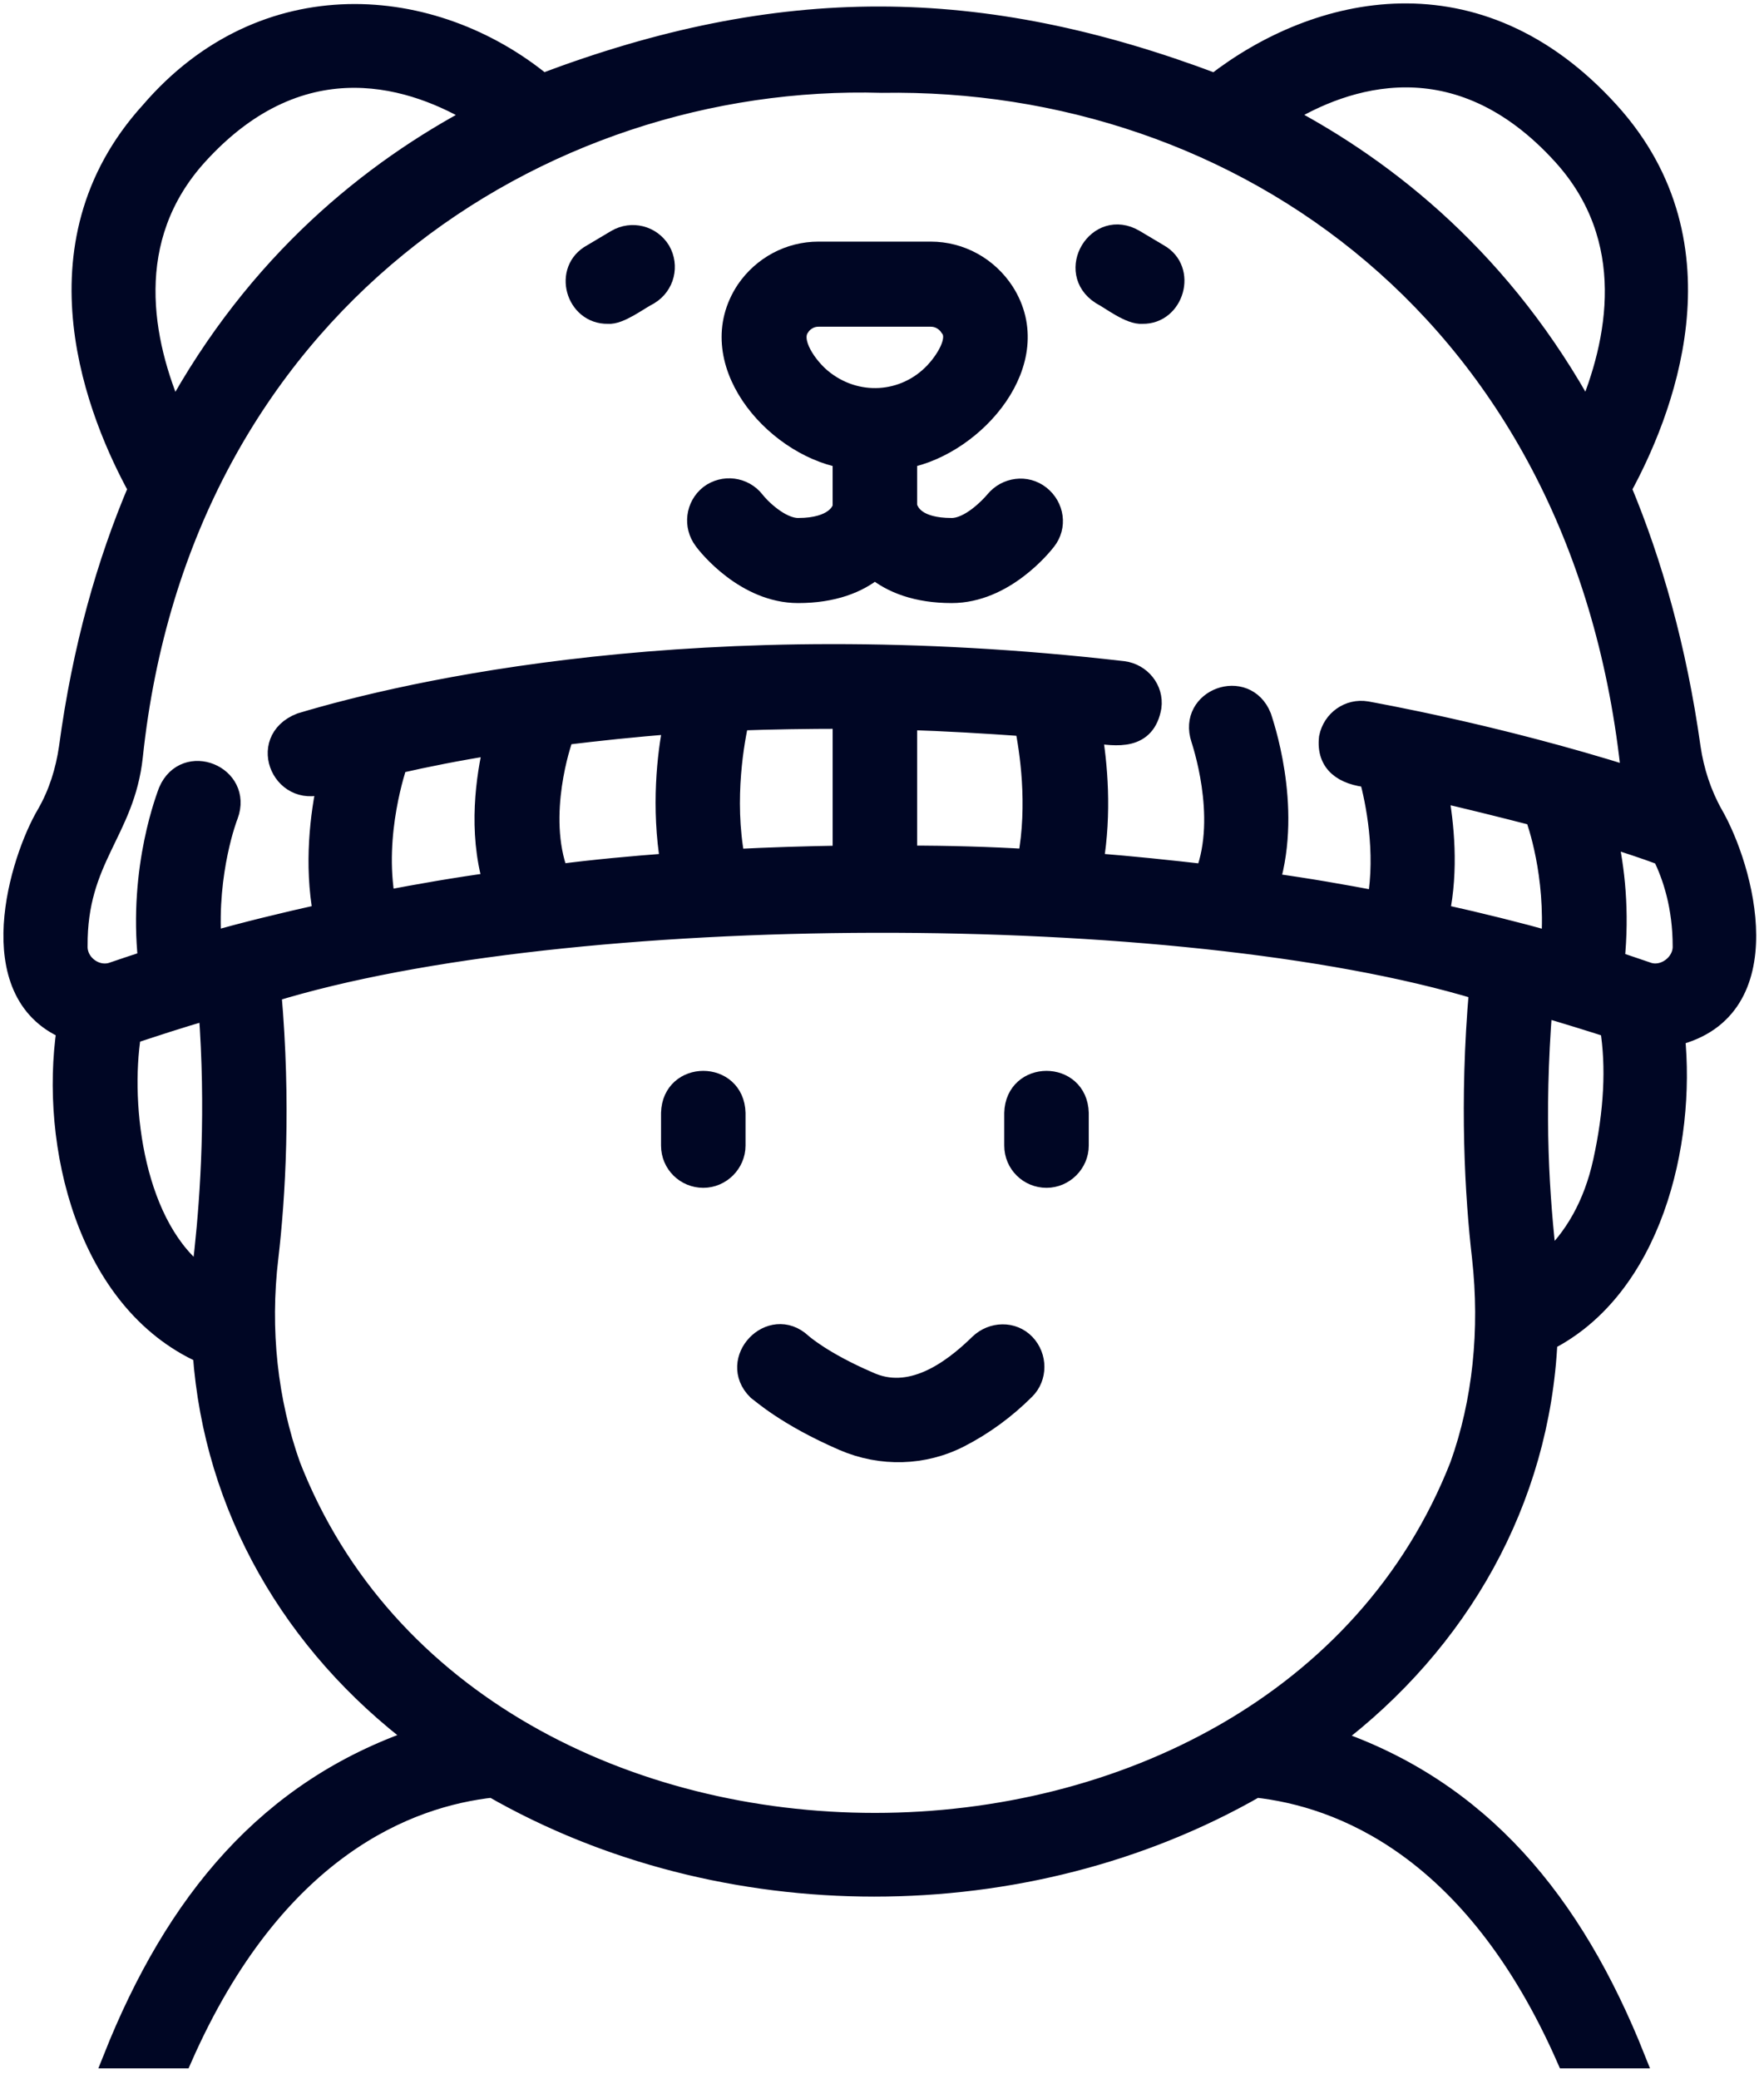
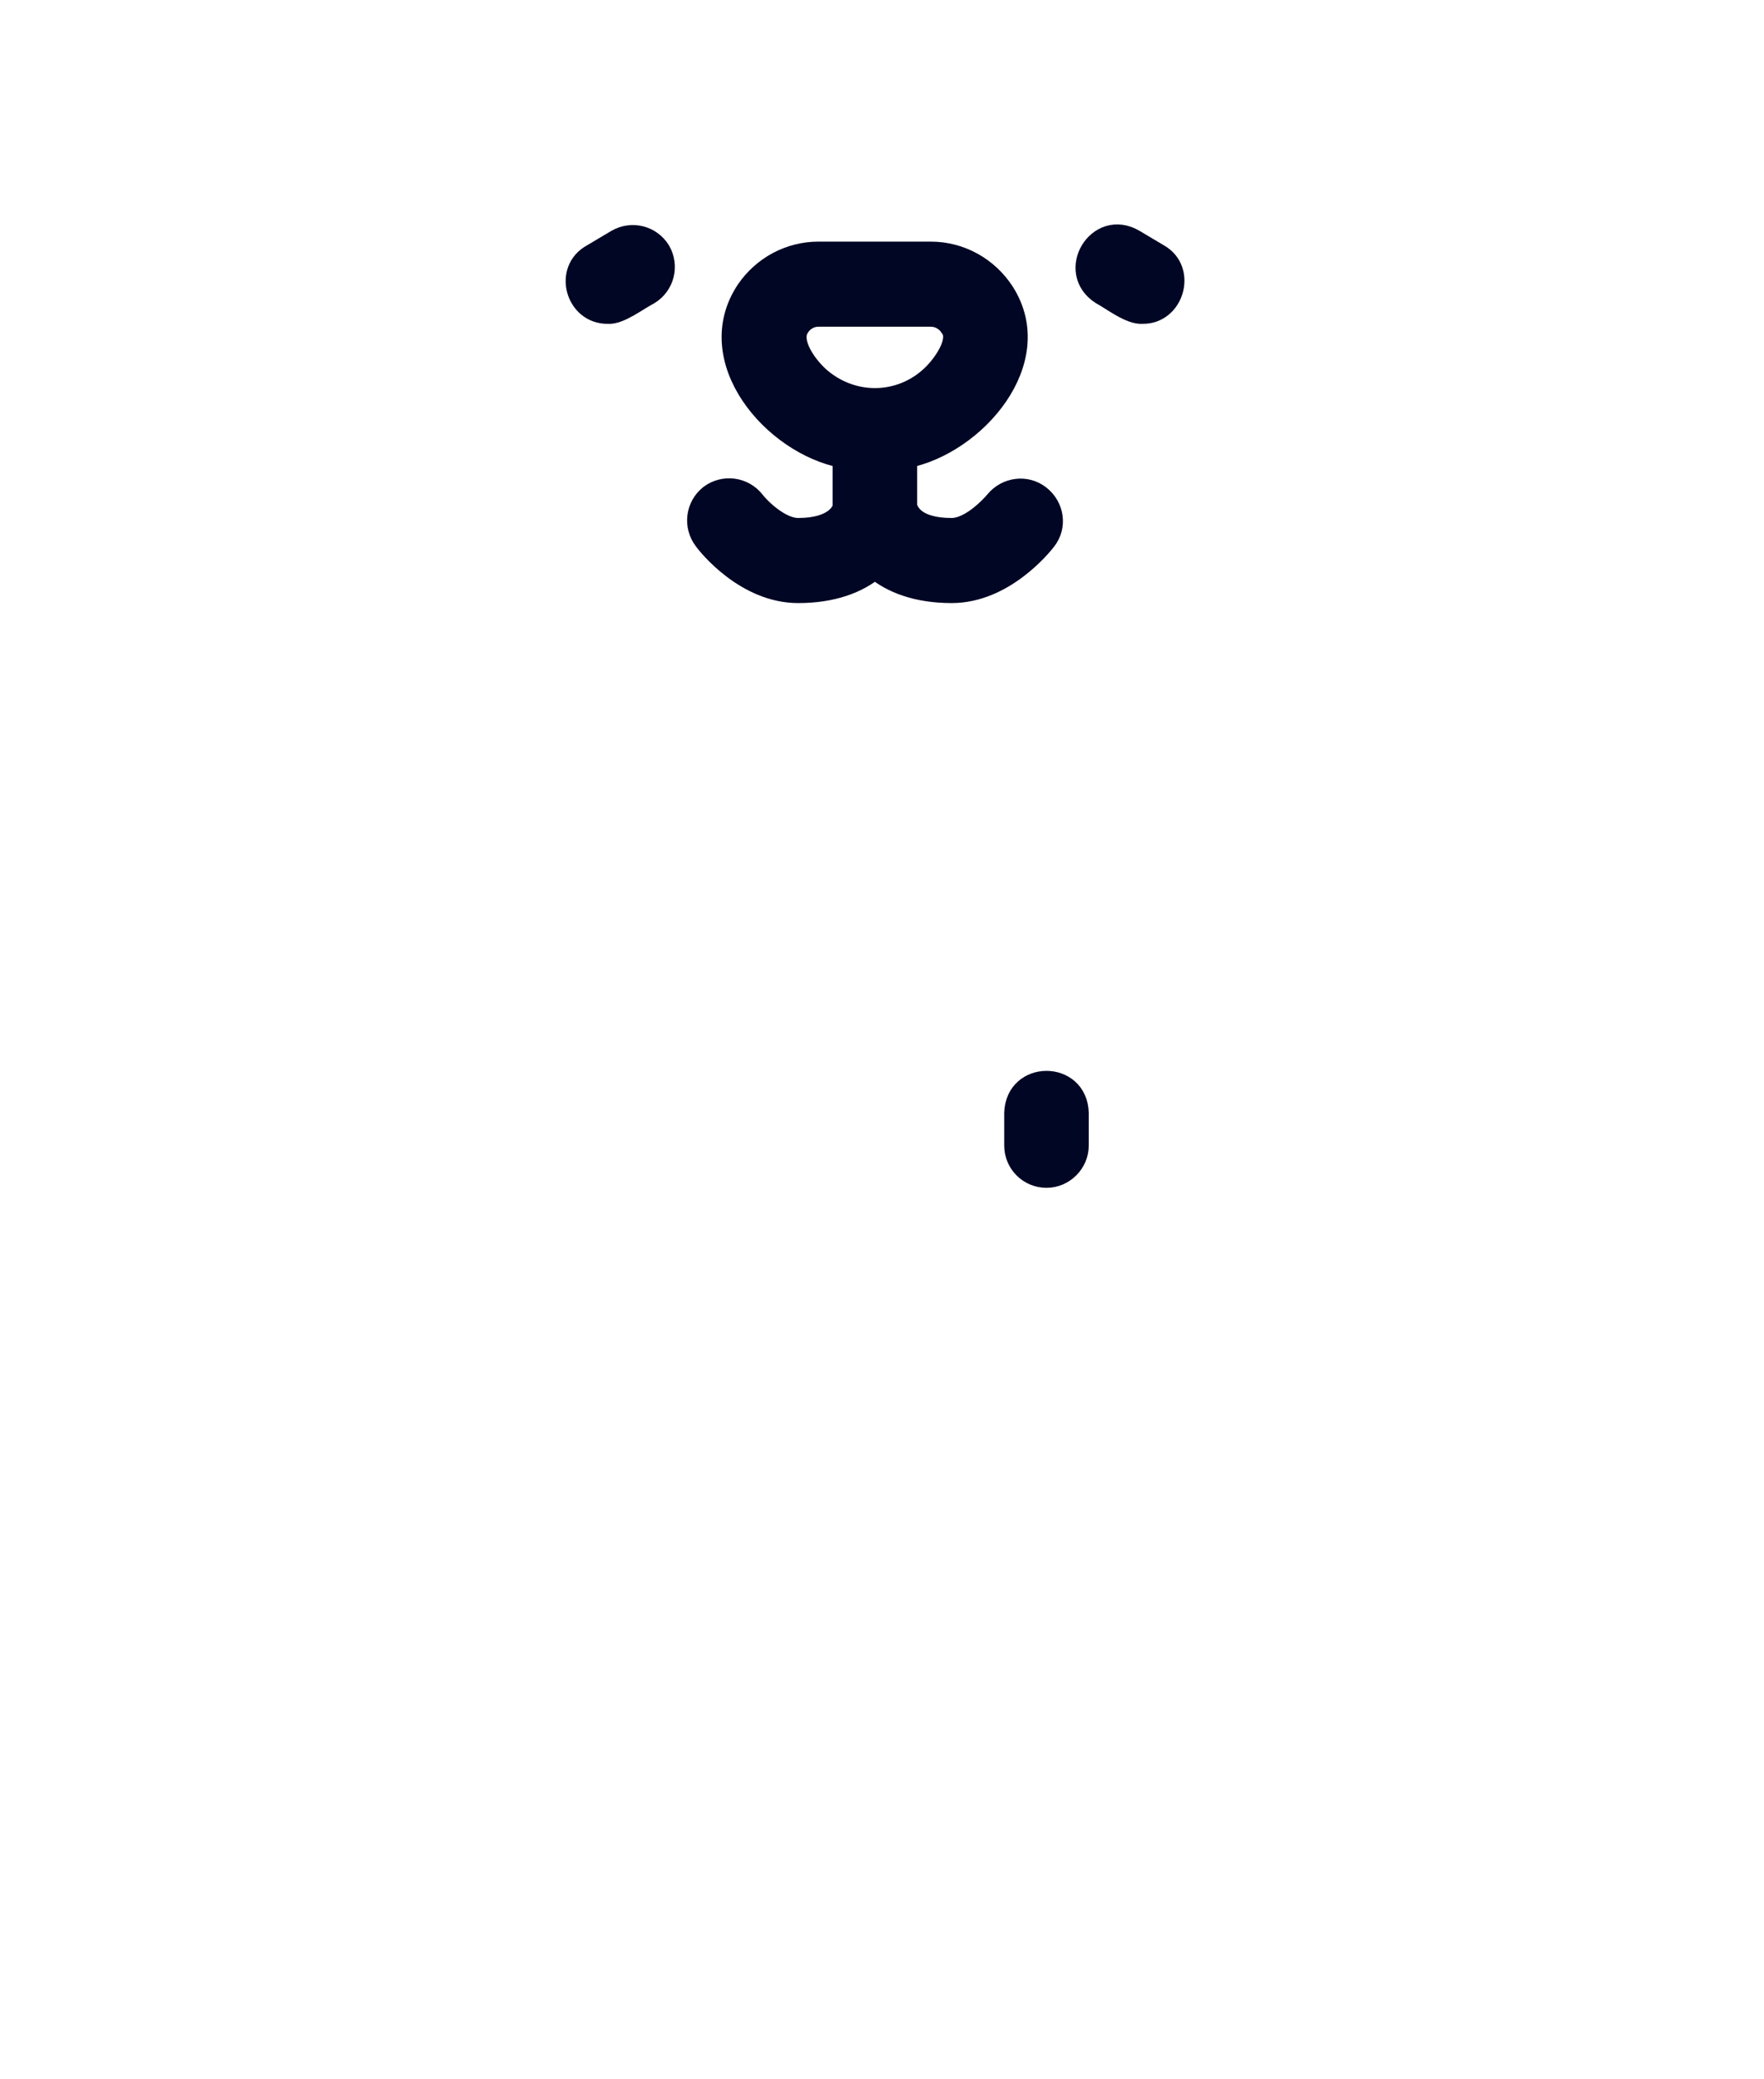
<svg xmlns="http://www.w3.org/2000/svg" width="129" height="152" viewBox="0 0 129 152" fill="none">
-   <path d="M4.89 75.254C3.656 83.635 6.336 95.121 14.845 98.95C15.653 110.266 21.439 120.221 30.585 127.113C19.592 130.852 12.828 139.101 8.298 150.485H13.3C20.111 135.013 29.926 131.35 36.026 130.686C52.873 140.343 74.995 140.343 91.841 130.686C97.942 131.35 107.76 135.017 114.567 150.485H119.557C115.018 139.092 108.245 130.861 97.325 127.155C106.726 120.051 112.597 109.713 113.15 98.014C120.765 94.143 123.275 83.635 122.467 75.722C130.38 73.808 127.529 63.47 125.232 59.514C124.424 58.067 123.871 56.408 123.615 54.664C122.594 47.389 120.808 41.136 118.553 35.733C121.446 30.458 126.636 18.036 117.66 8.166C108.045 -2.427 96.304 0.338 88.859 6.124C71.629 -0.385 56.995 -0.427 39.681 6.124C31.649 -0.47 19.312 -1.491 11.016 8.166C2.04 18.036 7.23 30.458 10.123 35.733C7.825 41.136 6.039 47.389 5.06 54.664C4.805 56.408 4.294 58.025 3.444 59.514C1.444 62.875 -1.491 72.532 4.89 75.254ZM14.972 91.378C14.887 92.058 14.845 92.739 14.802 93.42C9.825 89.889 8.719 80.955 9.57 75.595C11.271 75.042 13.015 74.446 15.27 73.808C15.823 81.168 15.398 87.379 14.972 91.378ZM106.777 107.161C93.121 142.002 34.839 142.045 21.226 107.161C19.567 102.481 18.971 97.248 19.609 91.931C20.12 87.549 20.545 80.7 19.822 72.532C41.476 65.853 86.272 65.725 108.181 72.362C107.458 80.615 107.884 87.506 108.394 91.931C108.99 97.248 108.437 102.524 106.777 107.161ZM36.073 64.534C33.265 64.917 30.628 65.385 28.16 65.853C27.267 60.918 29.011 55.983 29.054 55.813C31.096 55.345 33.435 54.877 36.116 54.451C35.563 56.791 34.967 60.748 36.073 64.534ZM49.048 63.13C46.198 63.343 43.433 63.598 40.838 63.938C39.179 59.599 41.093 54.111 41.136 54.026C41.178 53.941 41.178 53.813 41.221 53.728C43.688 53.43 46.368 53.133 49.261 52.92C48.793 55.175 48.368 59.046 49.048 63.13ZM54.026 52.665C56.451 52.58 59.003 52.537 61.641 52.537V62.577C58.918 62.619 56.28 62.705 53.728 62.832C52.877 58.365 53.728 53.983 54.026 52.665ZM66.32 62.577V52.622C69.085 52.707 71.978 52.877 74.956 53.09C75.296 54.792 75.935 58.791 75.169 62.832C72.319 62.662 69.383 62.577 66.32 62.577ZM105.161 57.897C107.203 58.365 109.628 58.961 112.265 59.642C112.436 60.109 113.797 63.938 113.457 68.873C111.032 68.192 108.309 67.512 105.246 66.831C105.927 63.555 105.586 60.28 105.161 57.897ZM117.243 84.954C116.562 88.059 115.158 90.569 113.116 92.399C112.563 87.506 112.138 81.763 112.776 73.595C114.648 74.148 116.307 74.659 117.753 75.127C118.221 77.977 118.051 81.295 117.243 84.954ZM123.071 69.171C123.113 70.49 121.667 71.553 120.433 71.085C119.71 70.83 118.902 70.575 118.051 70.277C118.434 66.618 118.051 63.428 117.541 61.173C118.902 61.598 120.221 62.024 121.582 62.534C122.348 64.066 123.071 66.32 123.071 69.171ZM114.265 11.314C119.838 17.44 118.349 25.012 116.052 30.373C109.968 19.184 101.545 12.463 93.845 8.421C98.312 5.656 106.522 2.806 114.265 11.314ZM14.462 11.314C22.204 2.806 30.457 5.741 34.882 8.421C27.224 12.463 18.801 19.184 12.718 30.373C10.378 25.012 8.889 17.44 14.462 11.314ZM9.697 55.302C13.186 22.29 39.519 5.316 64.491 6.039C90.612 5.613 115.924 22.971 119.327 56.834C109.372 53.686 100.354 52.112 99.928 52.026C98.652 51.814 97.461 52.665 97.206 53.941C96.993 55.813 98.269 56.663 100.141 56.834C100.609 58.535 101.375 62.279 100.737 65.895C98.269 65.427 95.632 64.959 92.824 64.576C94.525 58.876 92.313 52.707 92.228 52.409C91.079 49.559 86.868 51.091 87.846 54.026C87.846 54.069 89.803 59.642 88.144 63.938C85.507 63.64 82.784 63.343 79.934 63.13C80.572 59.386 80.231 55.813 79.849 53.558C81.72 53.856 83.762 54.111 84.188 51.686C84.358 50.41 83.422 49.261 82.146 49.091C51.261 45.518 29.777 50.538 21.992 52.877C18.716 54.154 20.758 58.663 23.949 57.174C23.438 59.556 22.97 63.172 23.651 66.831C20.588 67.512 17.823 68.192 15.44 68.873C15.1 63.683 16.631 59.684 16.674 59.599C17.738 56.706 13.569 55.004 12.335 57.855C12.25 58.11 10.123 63.385 10.846 70.234C9.91 70.532 9.059 70.83 8.293 71.085C7.06 71.553 5.613 70.532 5.656 69.171C5.613 62.747 9.102 60.833 9.697 55.302Z" fill="#000624" stroke="#000624" stroke-width="1.5" />
-   <path d="M51.431 86.102C52.707 86.102 53.77 85.038 53.77 83.762V81.38C53.685 78.274 49.176 78.274 49.091 81.38V83.762C49.091 85.081 50.154 86.102 51.431 86.102Z" fill="#000624" stroke="#000624" stroke-width="1.5" />
  <path d="M76.53 86.102C77.806 86.102 78.87 85.038 78.87 83.762V81.38C78.785 78.274 74.275 78.274 74.19 81.38V83.762C74.19 85.081 75.254 86.102 76.53 86.102Z" fill="#000624" stroke="#000624" stroke-width="1.5" />
-   <path d="M61.684 105.332C64.449 106.523 67.554 106.438 70.192 105.077C71.936 104.183 73.553 102.992 74.957 101.588C75.85 100.695 75.85 99.206 74.957 98.27C74.063 97.334 72.574 97.377 71.638 98.27C69.511 100.355 66.533 102.439 63.513 101.035C60.152 99.589 58.663 98.27 58.621 98.228C56.366 96.143 53.218 99.461 55.387 101.631C55.643 101.801 57.472 103.503 61.684 105.332Z" fill="#000624" stroke="#000624" stroke-width="1.5" />
  <path d="M58.365 43.346C60.917 43.346 62.746 42.623 63.98 41.602C65.214 42.623 67.043 43.346 69.596 43.346C73.424 43.346 76.19 39.901 76.487 39.518C77.296 38.497 77.083 37.05 76.062 36.242C75.041 35.434 73.595 35.646 72.786 36.625C72.361 37.135 70.915 38.624 69.596 38.624C67.001 38.624 66.448 37.518 66.32 37.008V33.477C71.297 32.498 76.658 26.415 73.424 21.352C72.233 19.523 70.234 18.417 68.064 18.417H59.854C57.727 18.417 55.77 19.48 54.578 21.225C51.218 26.287 56.493 32.498 61.64 33.477V37.05C61.598 37.348 61.087 38.624 58.365 38.624C57.046 38.624 55.557 37.135 55.174 36.625C54.366 35.604 52.919 35.434 51.898 36.199C50.877 37.008 50.707 38.454 51.473 39.475C51.771 39.901 54.536 43.346 58.365 43.346ZM60.066 27.691C59.088 26.883 57.642 24.968 58.492 23.862C58.62 23.65 59.088 23.139 59.854 23.139H68.064C68.873 23.139 69.341 23.692 69.468 23.905C70.234 24.798 69.085 26.457 68.362 27.223C66.15 29.563 62.576 29.776 60.066 27.691Z" fill="#000624" stroke="#000624" stroke-width="1.5" />
  <path d="M44.453 22.928C45.304 23.013 46.708 21.907 47.474 21.524C48.58 20.843 48.92 19.439 48.282 18.333C47.601 17.227 46.198 16.887 45.092 17.525L43.305 18.588C41.178 19.737 42.114 22.97 44.453 22.928Z" fill="#000624" stroke="#000624" stroke-width="1.5" />
  <path d="M80.529 21.524C81.252 21.907 82.656 23.013 83.549 22.928C85.847 22.971 86.783 19.738 84.741 18.589L82.954 17.526C80.274 15.951 77.934 19.865 80.529 21.524Z" fill="#000624" stroke="#000624" stroke-width="1.5" />
</svg>